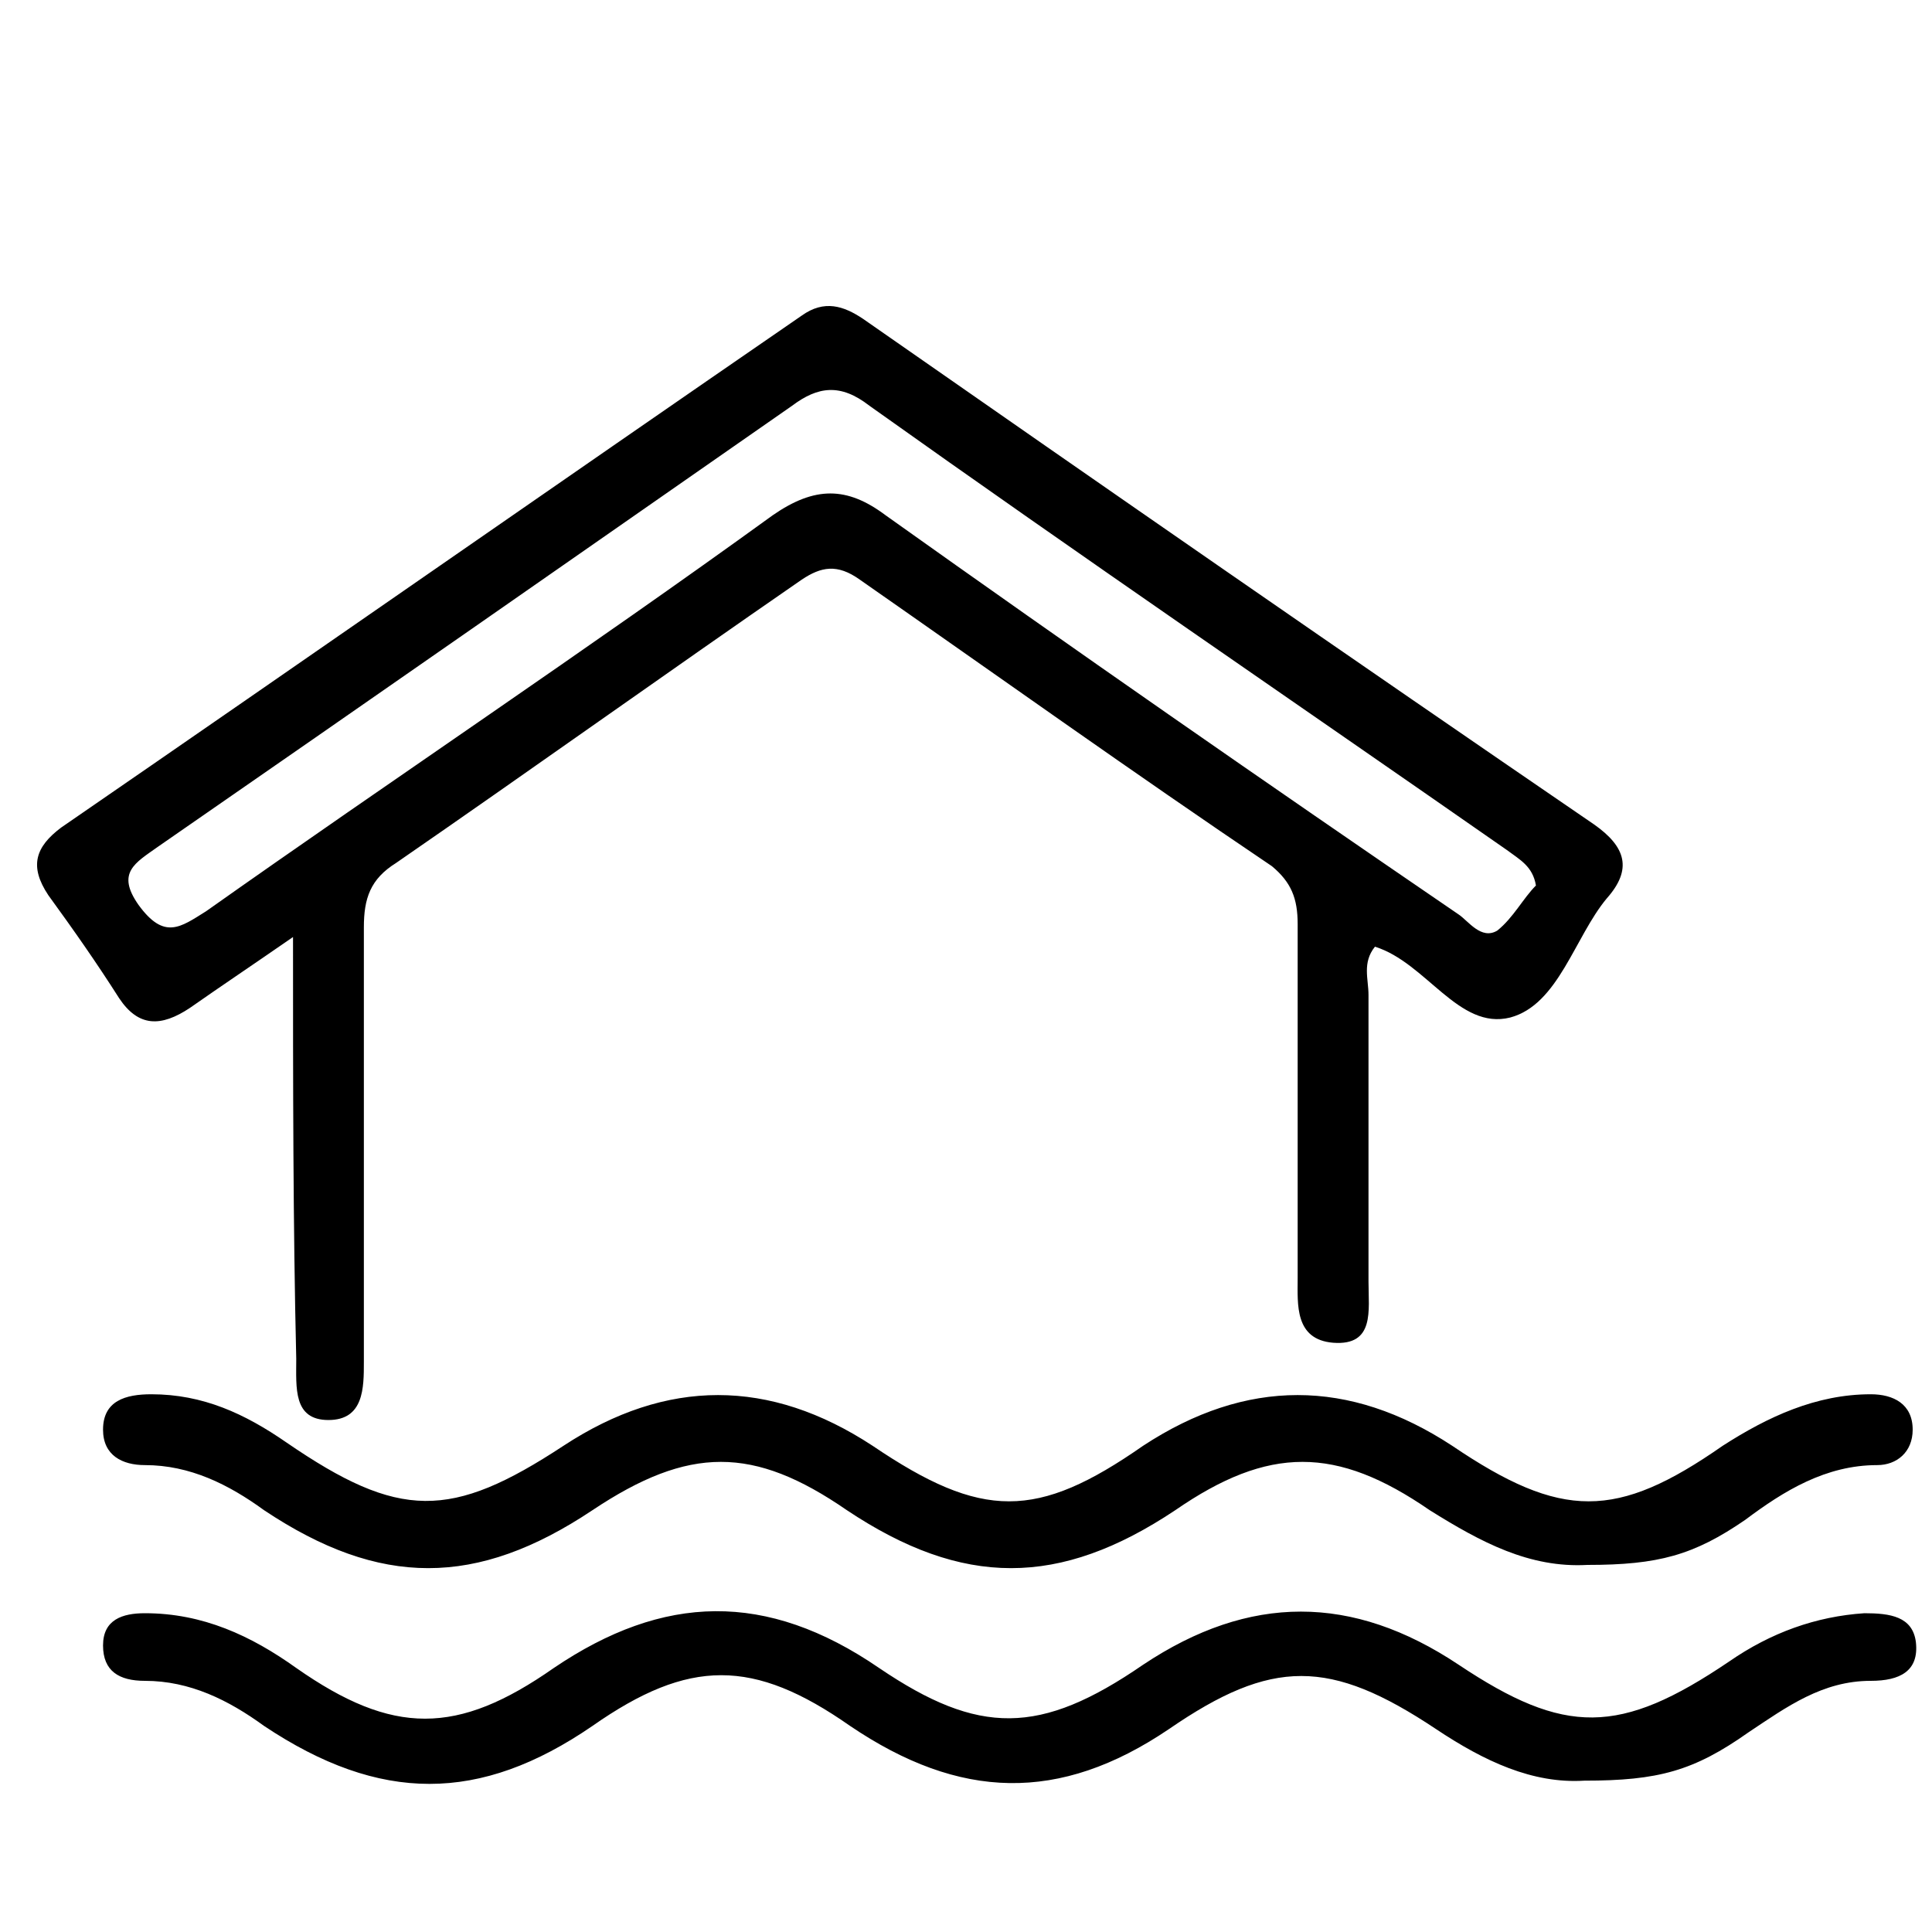
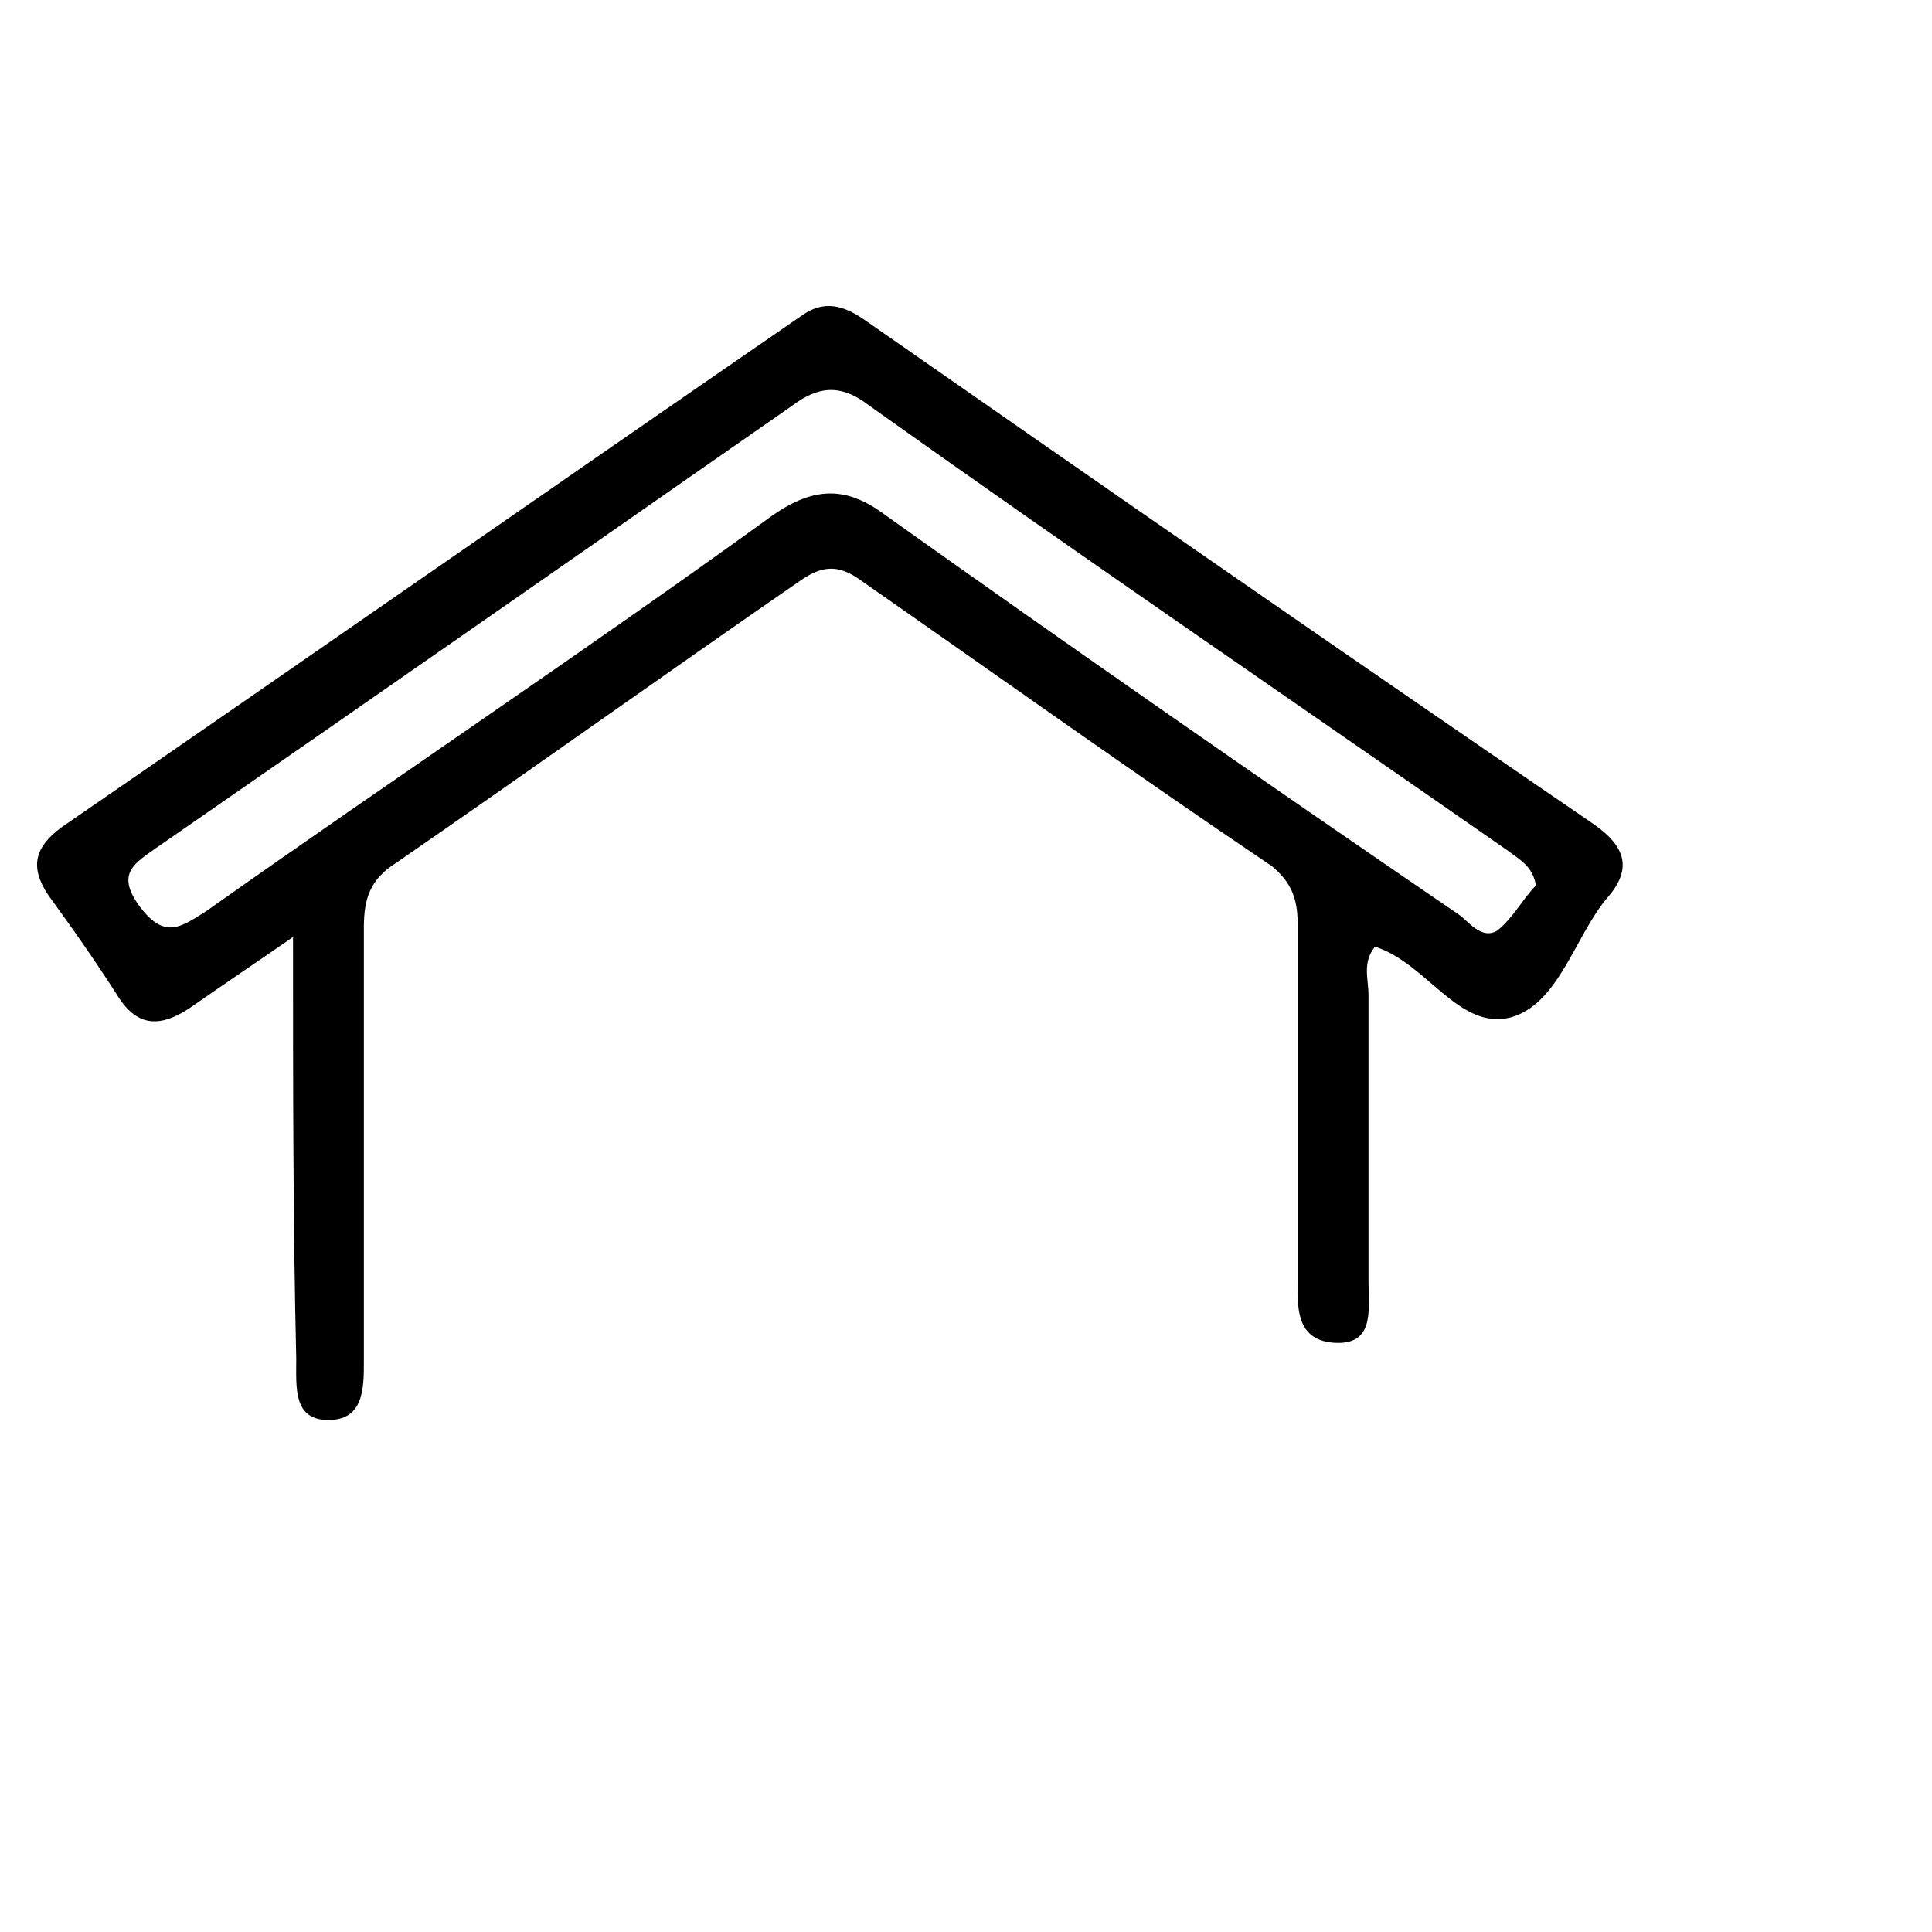
<svg xmlns="http://www.w3.org/2000/svg" version="1.1" id="Layer_1" x="0px" y="0px" viewBox="0 0 60 60" style="enable-background:new 0 0 60 60;" xml:space="preserve">
  <path d="M9.1,29.1c-1.3,0.9-2.2,1.5-3.2,2.2C5,31.9,4.3,31.9,3.7,31c-0.7-1.1-1.4-2.1-2.2-3.2c-0.6-0.9-0.4-1.5,0.4-2.1  c7.7-5.3,15.3-10.6,23-15.9c0.7-0.5,1.3-0.3,1.9,0.1c7.6,5.3,15.1,10.5,22.7,15.7c1,0.7,1.2,1.4,0.4,2.3c-1,1.2-1.5,3.3-3,3.7  c-1.6,0.4-2.6-1.7-4.2-2.2c-0.4,0.5-0.2,1-0.2,1.5c0,3,0,5.9,0,8.9c0,0.9,0.2,2-1.1,1.9c-1.2-0.1-1.1-1.2-1.1-2c0-1.4,0-2.8,0-4.2  c0-2.3,0-4.5,0-6.8c0-0.8-0.2-1.3-0.8-1.8c-4.3-2.9-8.5-5.9-12.8-8.9c-0.7-0.5-1.2-0.4-1.8,0c-4.2,2.9-8.4,5.9-12.6,8.8  c-0.8,0.5-1,1.1-1,2c0,4.5,0,9,0,13.5c0,0.8,0,1.8-1.1,1.8c-1.1,0-1-1-1-1.9C9.1,38,9.1,33.7,9.1,29.1z M47.7,27.5  c-0.1-0.6-0.5-0.8-0.9-1.1c-6.6-4.6-13.2-9.1-19.8-13.8c-0.9-0.7-1.6-0.6-2.4,0C18,17.2,11.4,21.8,4.9,26.3  c-0.7,0.5-1.3,0.8-0.6,1.8c0.8,1.1,1.3,0.7,2.1,0.2C12.2,24.2,18.2,20.2,24,16c1.3-0.9,2.3-0.9,3.5,0c5.9,4.2,11.8,8.3,17.8,12.4  c0.3,0.2,0.7,0.8,1.2,0.5C47,28.5,47.3,27.9,47.7,27.5z" />
-   <path d="M49.3,48.6c-1.8,0.1-3.3-0.7-4.9-1.7c-2.9-2-5-2-7.9,0c-3.6,2.4-6.6,2.4-10.2,0c-2.9-2-4.9-2-7.9,0c-3.6,2.4-6.6,2.4-10.2,0  c-1.1-0.8-2.3-1.4-3.7-1.4c-0.7,0-1.3-0.3-1.3-1.1c0-0.9,0.7-1.1,1.5-1.1c1.6,0,2.9,0.6,4.2,1.5c3.5,2.4,5.1,2.4,8.6,0.1  c3.2-2.1,6.4-2.1,9.6,0c3.4,2.3,5.1,2.3,8.4,0c3.2-2.1,6.4-2.1,9.6,0c3.4,2.3,5.1,2.3,8.4,0c1.4-0.9,2.9-1.6,4.6-1.6  c0.7,0,1.3,0.3,1.3,1.1c0,0.7-0.5,1.1-1.1,1.1c-1.6,0-2.9,0.8-4.1,1.7C52.6,48.3,51.5,48.6,49.3,48.6z" />
-   <path d="M49.2,55.3c-1.6,0.1-3.1-0.6-4.6-1.6c-3.3-2.2-5.1-2.2-8.3,0c-3.4,2.3-6.5,2.2-9.9-0.1c-3-2.1-5-2.1-8,0  c-3.5,2.4-6.6,2.4-10.2,0c-1.1-0.8-2.3-1.4-3.7-1.4c-0.8,0-1.3-0.3-1.3-1.1c0-0.8,0.6-1,1.3-1c1.8,0,3.3,0.7,4.7,1.7  c3,2.1,5,2.1,8,0c3.4-2.3,6.6-2.4,10.1,0c3.1,2.1,5,2.1,8.2-0.1c3.3-2.2,6.5-2.2,9.8,0c3.3,2.2,5,2.2,8.4-0.1  c1.3-0.9,2.7-1.4,4.2-1.5c0.8,0,1.5,0.1,1.6,0.9c0.1,0.9-0.5,1.2-1.4,1.2c-1.5,0-2.6,0.8-3.8,1.6C52.6,55,51.5,55.3,49.2,55.3z" />
</svg>